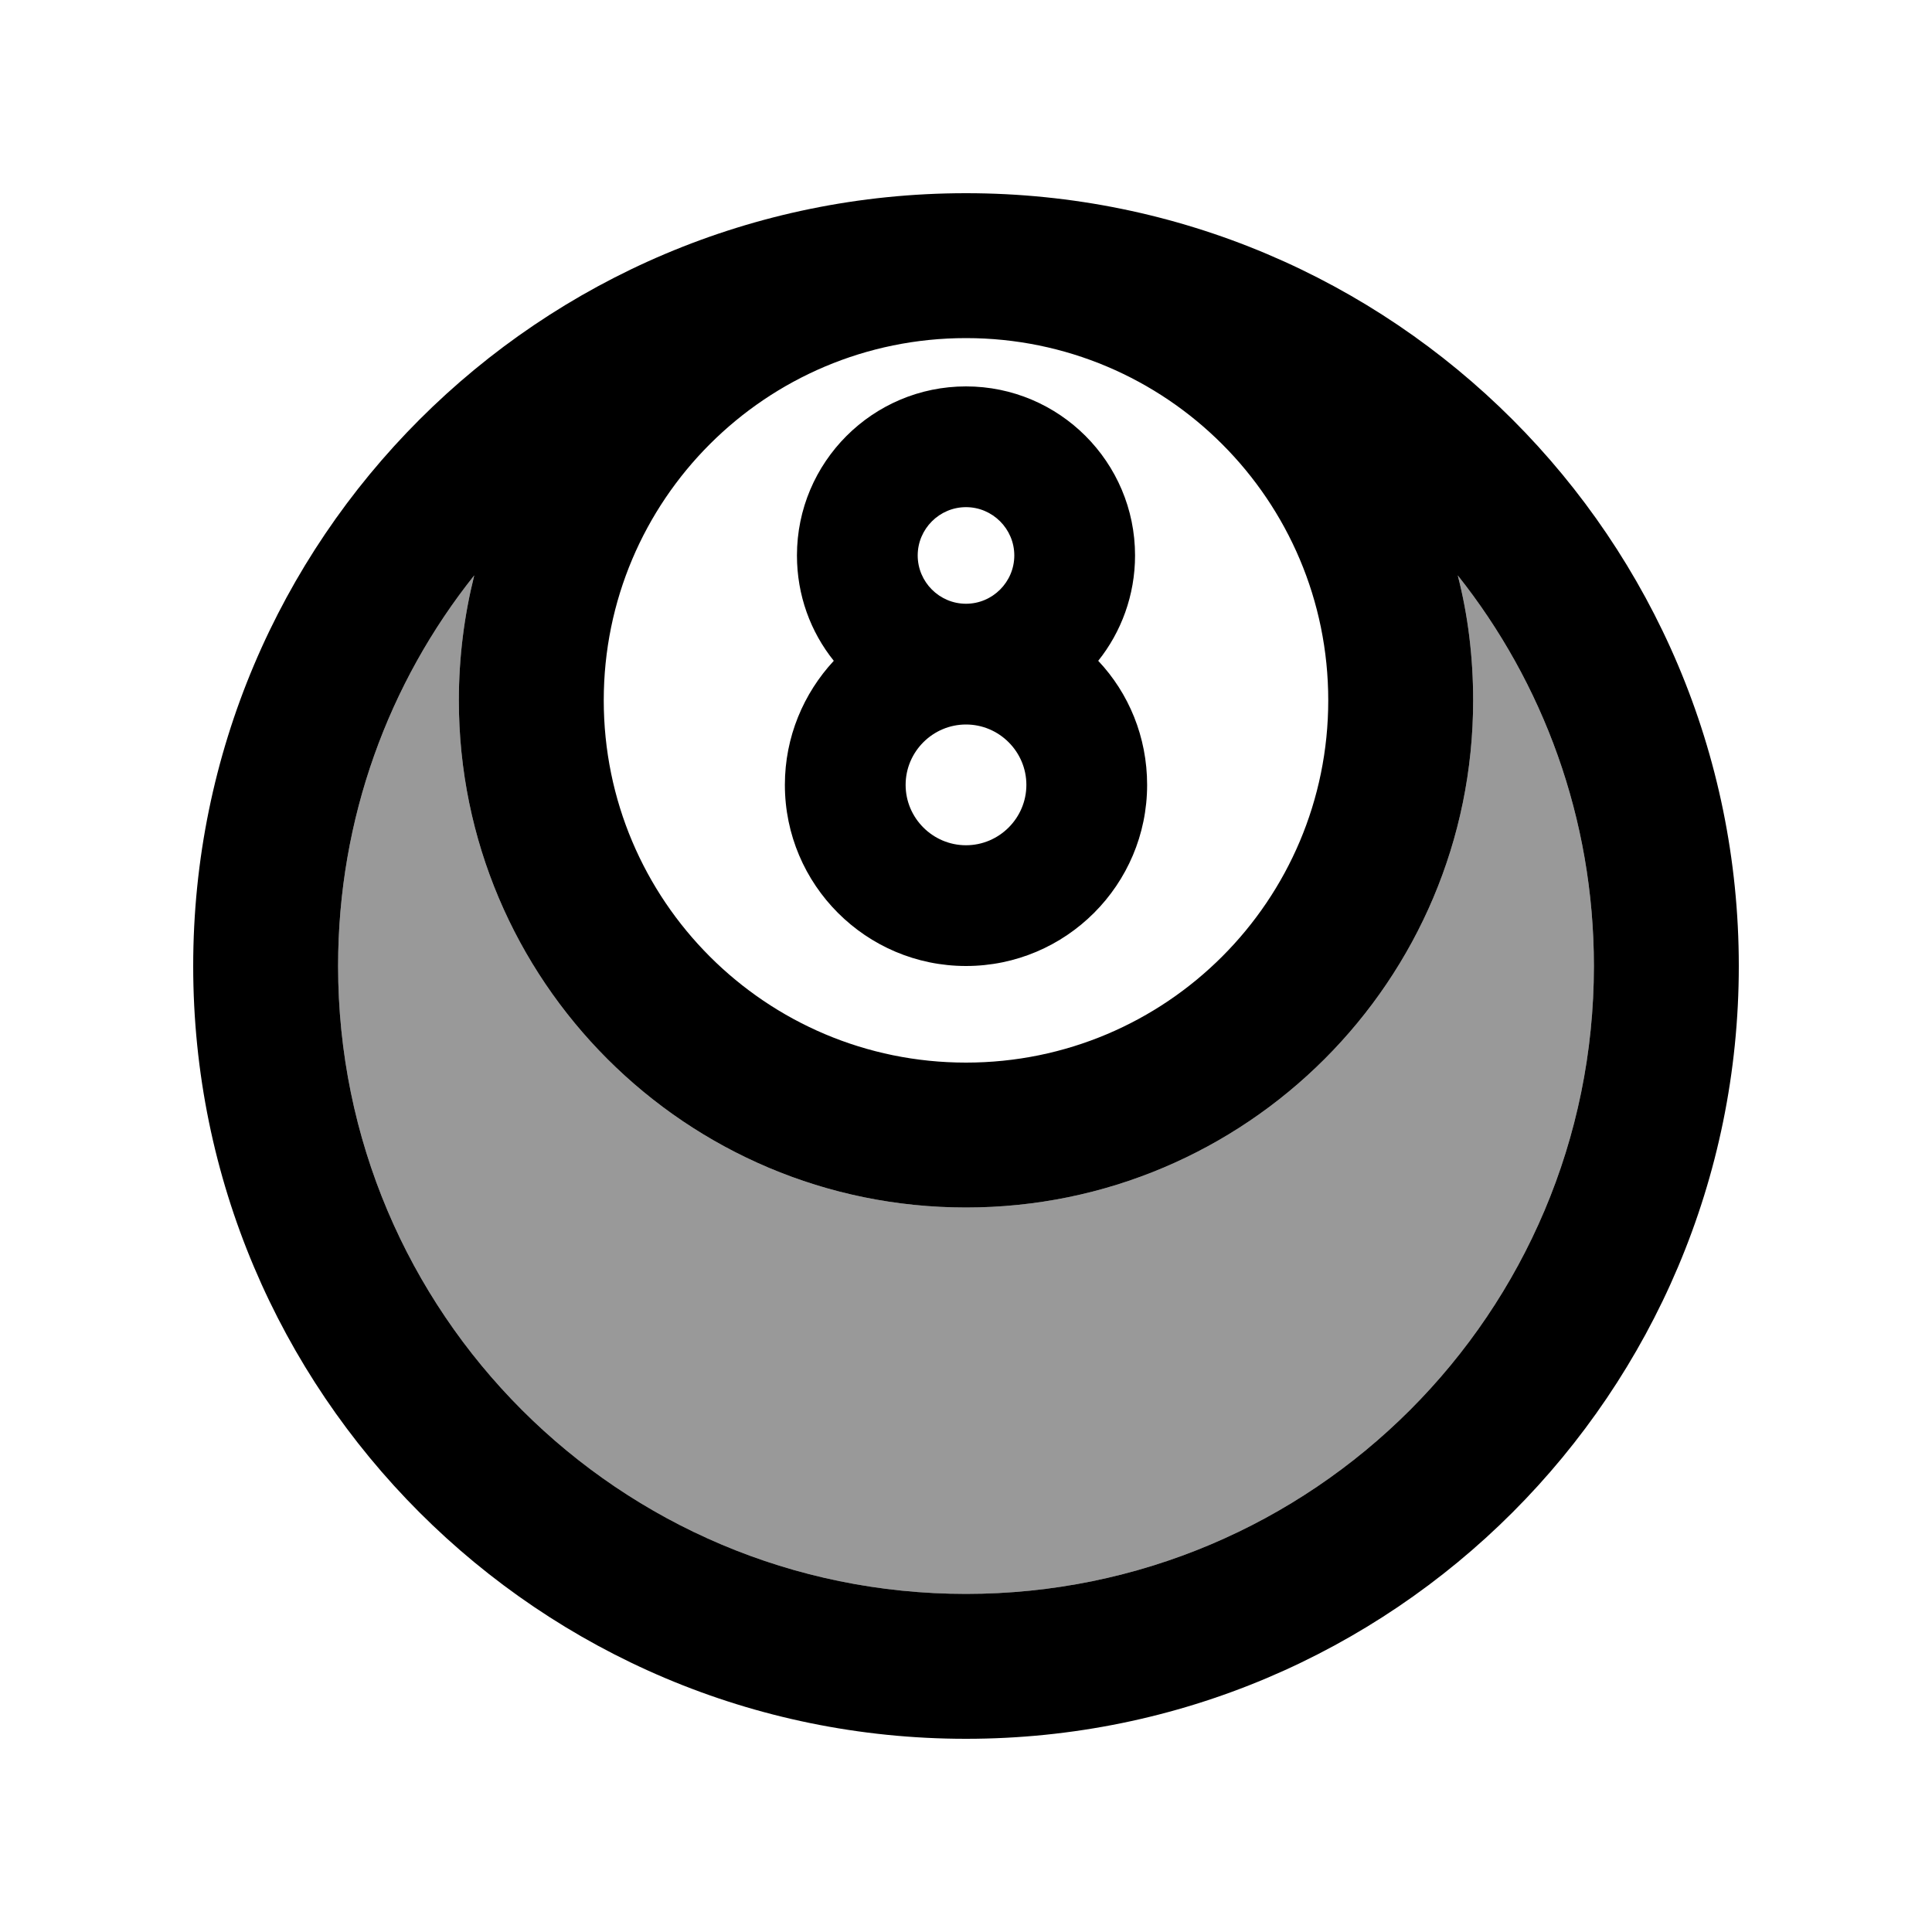
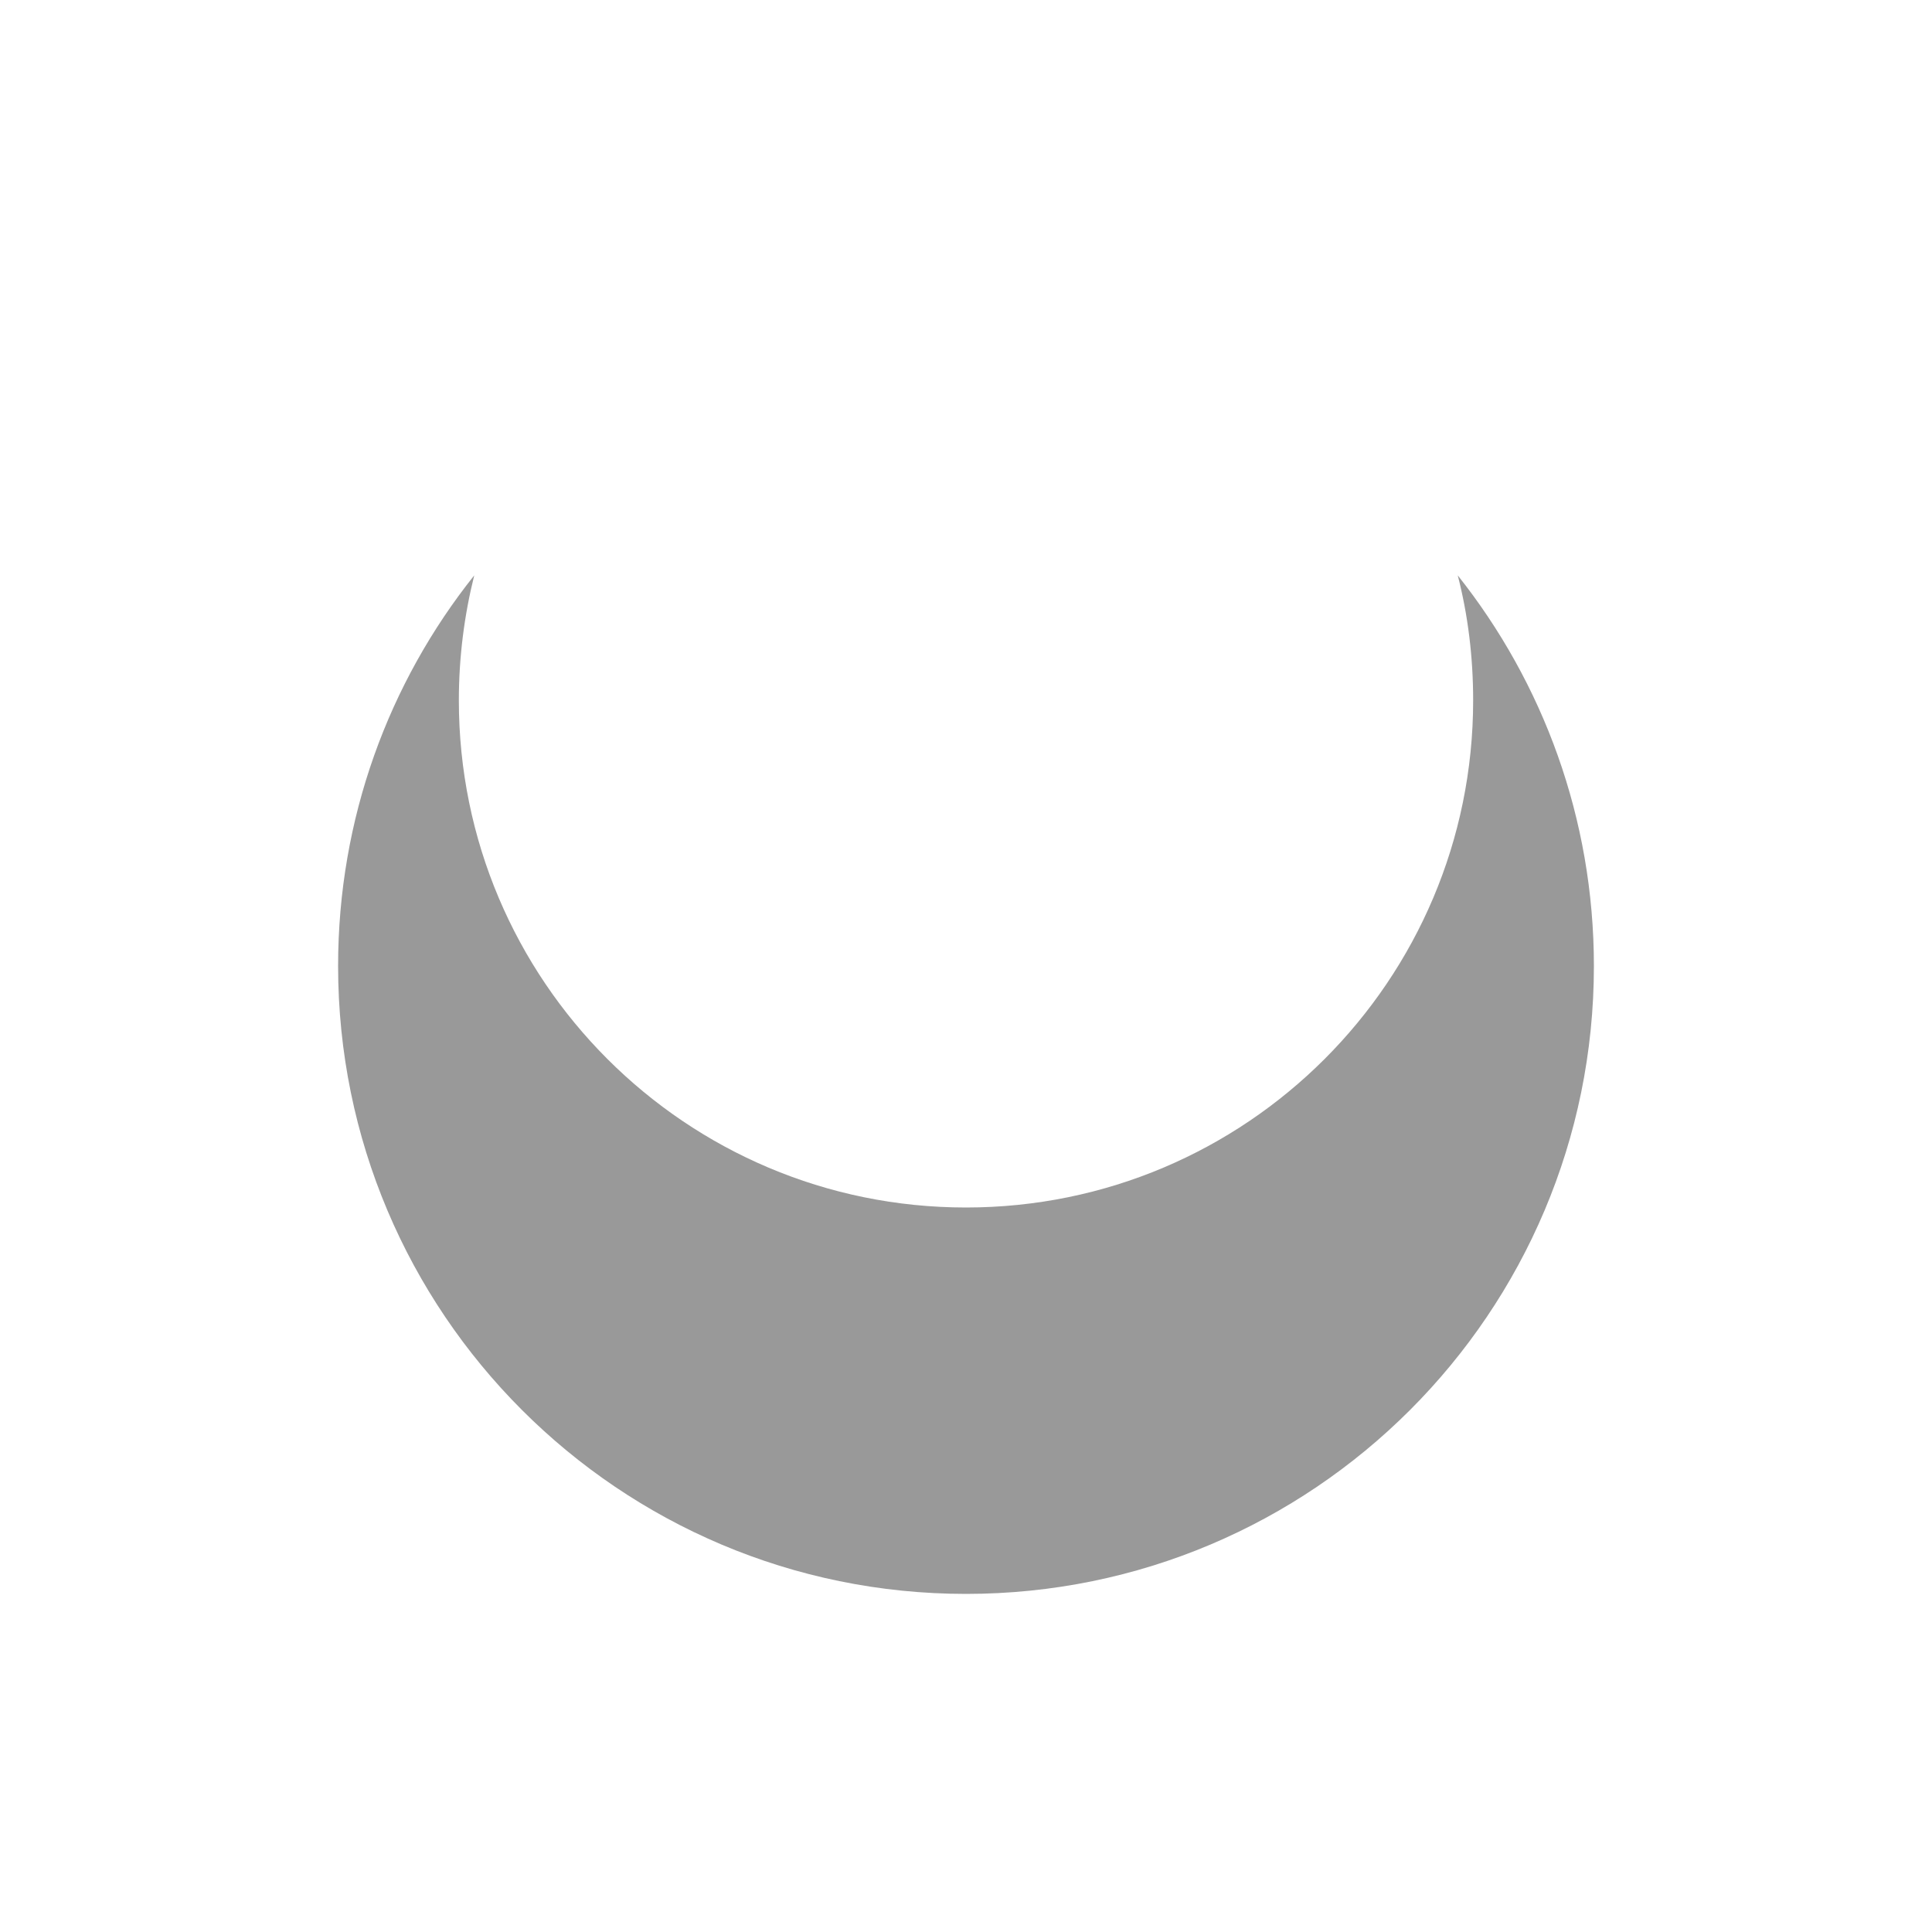
<svg xmlns="http://www.w3.org/2000/svg" viewBox="0 0 640 640">
  <path opacity=".4" fill="currentColor" d="M112 320C112 434.9 205.1 528 320 528C434.9 528 528 434.9 528 320C528 271.1 511.1 226.1 482.9 190.6C486.3 203.8 488 217.7 488 232C488 324.8 412.8 400 320 400C227.2 400 152 324.8 152 232C152 217.7 153.8 203.8 157.1 190.6C128.8 226.1 112 271.1 112 320z" />
-   <path fill="currentColor" d="M528 320C528 271.1 511.1 226.1 482.9 190.6C486.3 203.8 488 217.7 488 232C488 324.8 412.8 400 320 400C227.2 400 152 324.8 152 232C152 217.7 153.8 203.8 157.1 190.6C128.8 226.1 112 271.1 112 320C112 434.9 205.1 528 320 528C434.9 528 528 434.9 528 320zM320 576C178.6 576 64 461.4 64 320C64 178.6 178.6 64 320 64C461.4 64 576 178.6 576 320C576 461.4 461.4 576 320 576zM320 112C253.7 112 200 165.7 200 232C200 298.3 253.7 352 320 352C386.3 352 440 298.3 440 232C440 165.7 386.3 112 320 112zM320 200C328.8 200 336 192.8 336 184C336 175.2 328.8 168 320 168C311.2 168 304 175.2 304 184C304 192.8 311.2 200 320 200zM363.8 218.9C373.9 229.6 380 244.1 380 260C380 293.1 353.1 320 320 320C286.9 320 260 293.1 260 260C260 244.1 266.2 229.7 276.2 218.9C268.5 209.3 264 197.2 264 184C264 153.1 289.1 128 320 128C350.9 128 376 153.1 376 184C376 197.2 371.4 209.4 363.8 218.9zM320 240C309 240 300 249 300 260C300 271 309 280 320 280C331 280 340 271 340 260C340 249 331 240 320 240z" />
</svg>